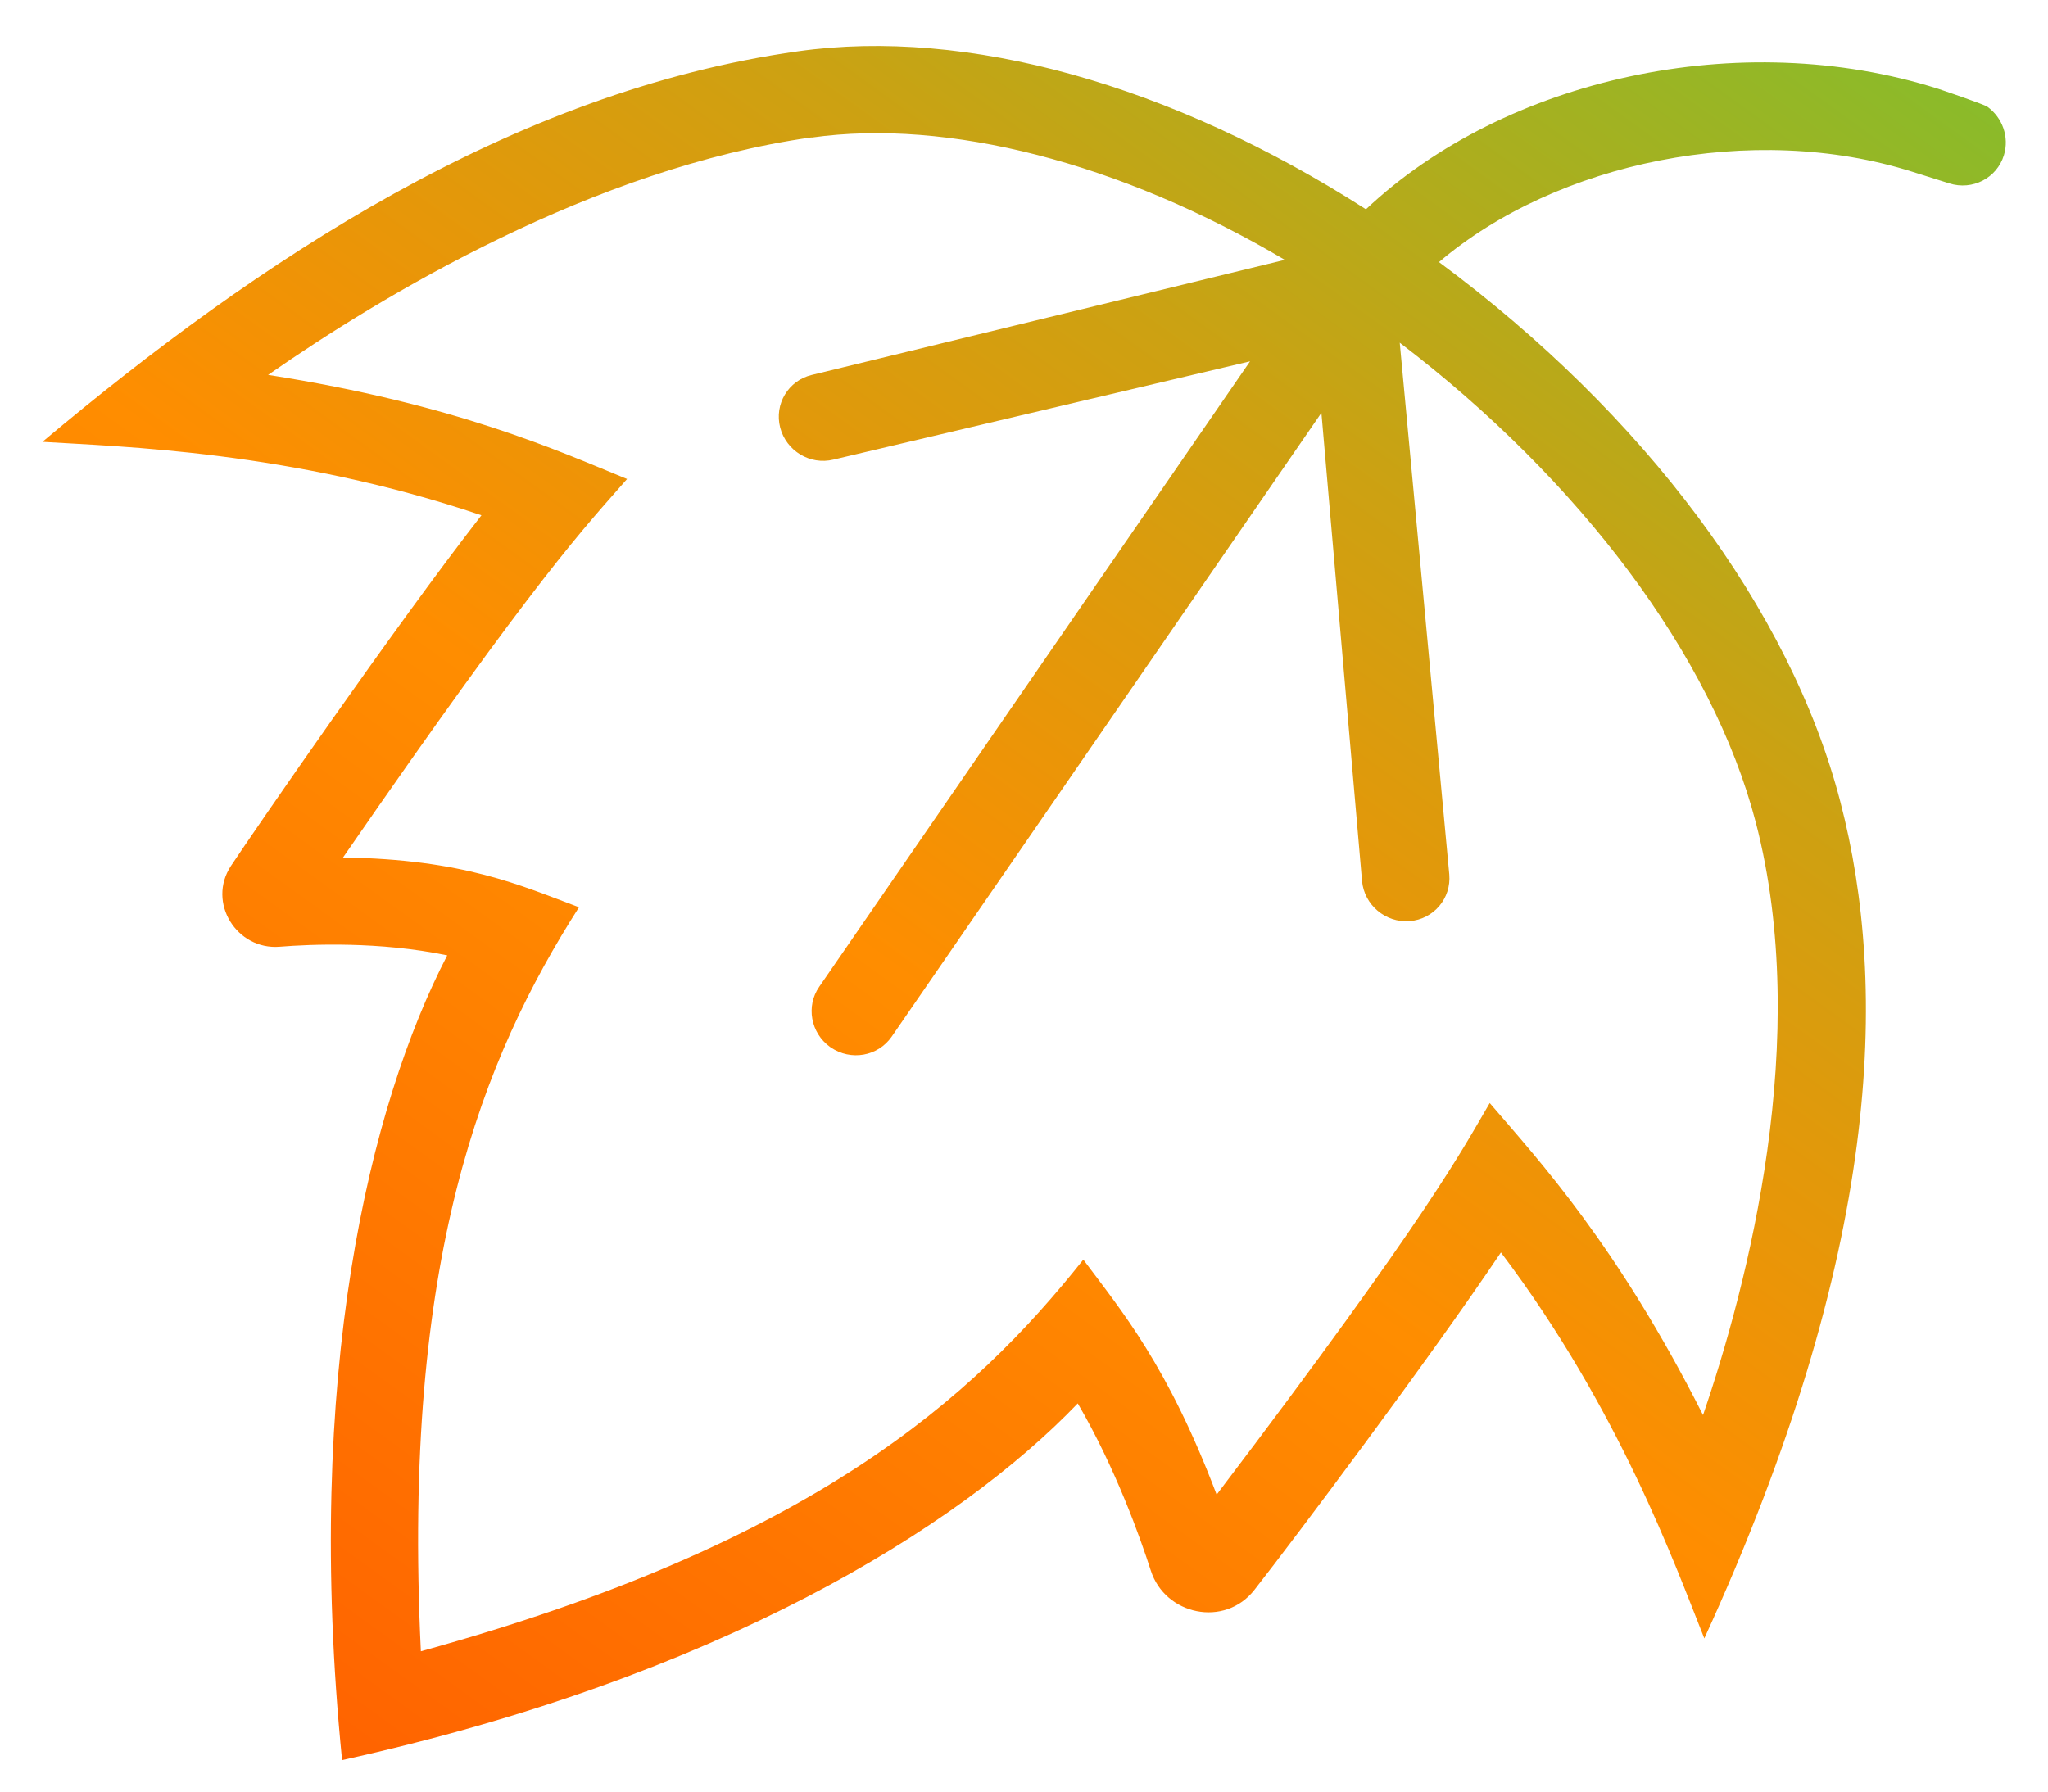
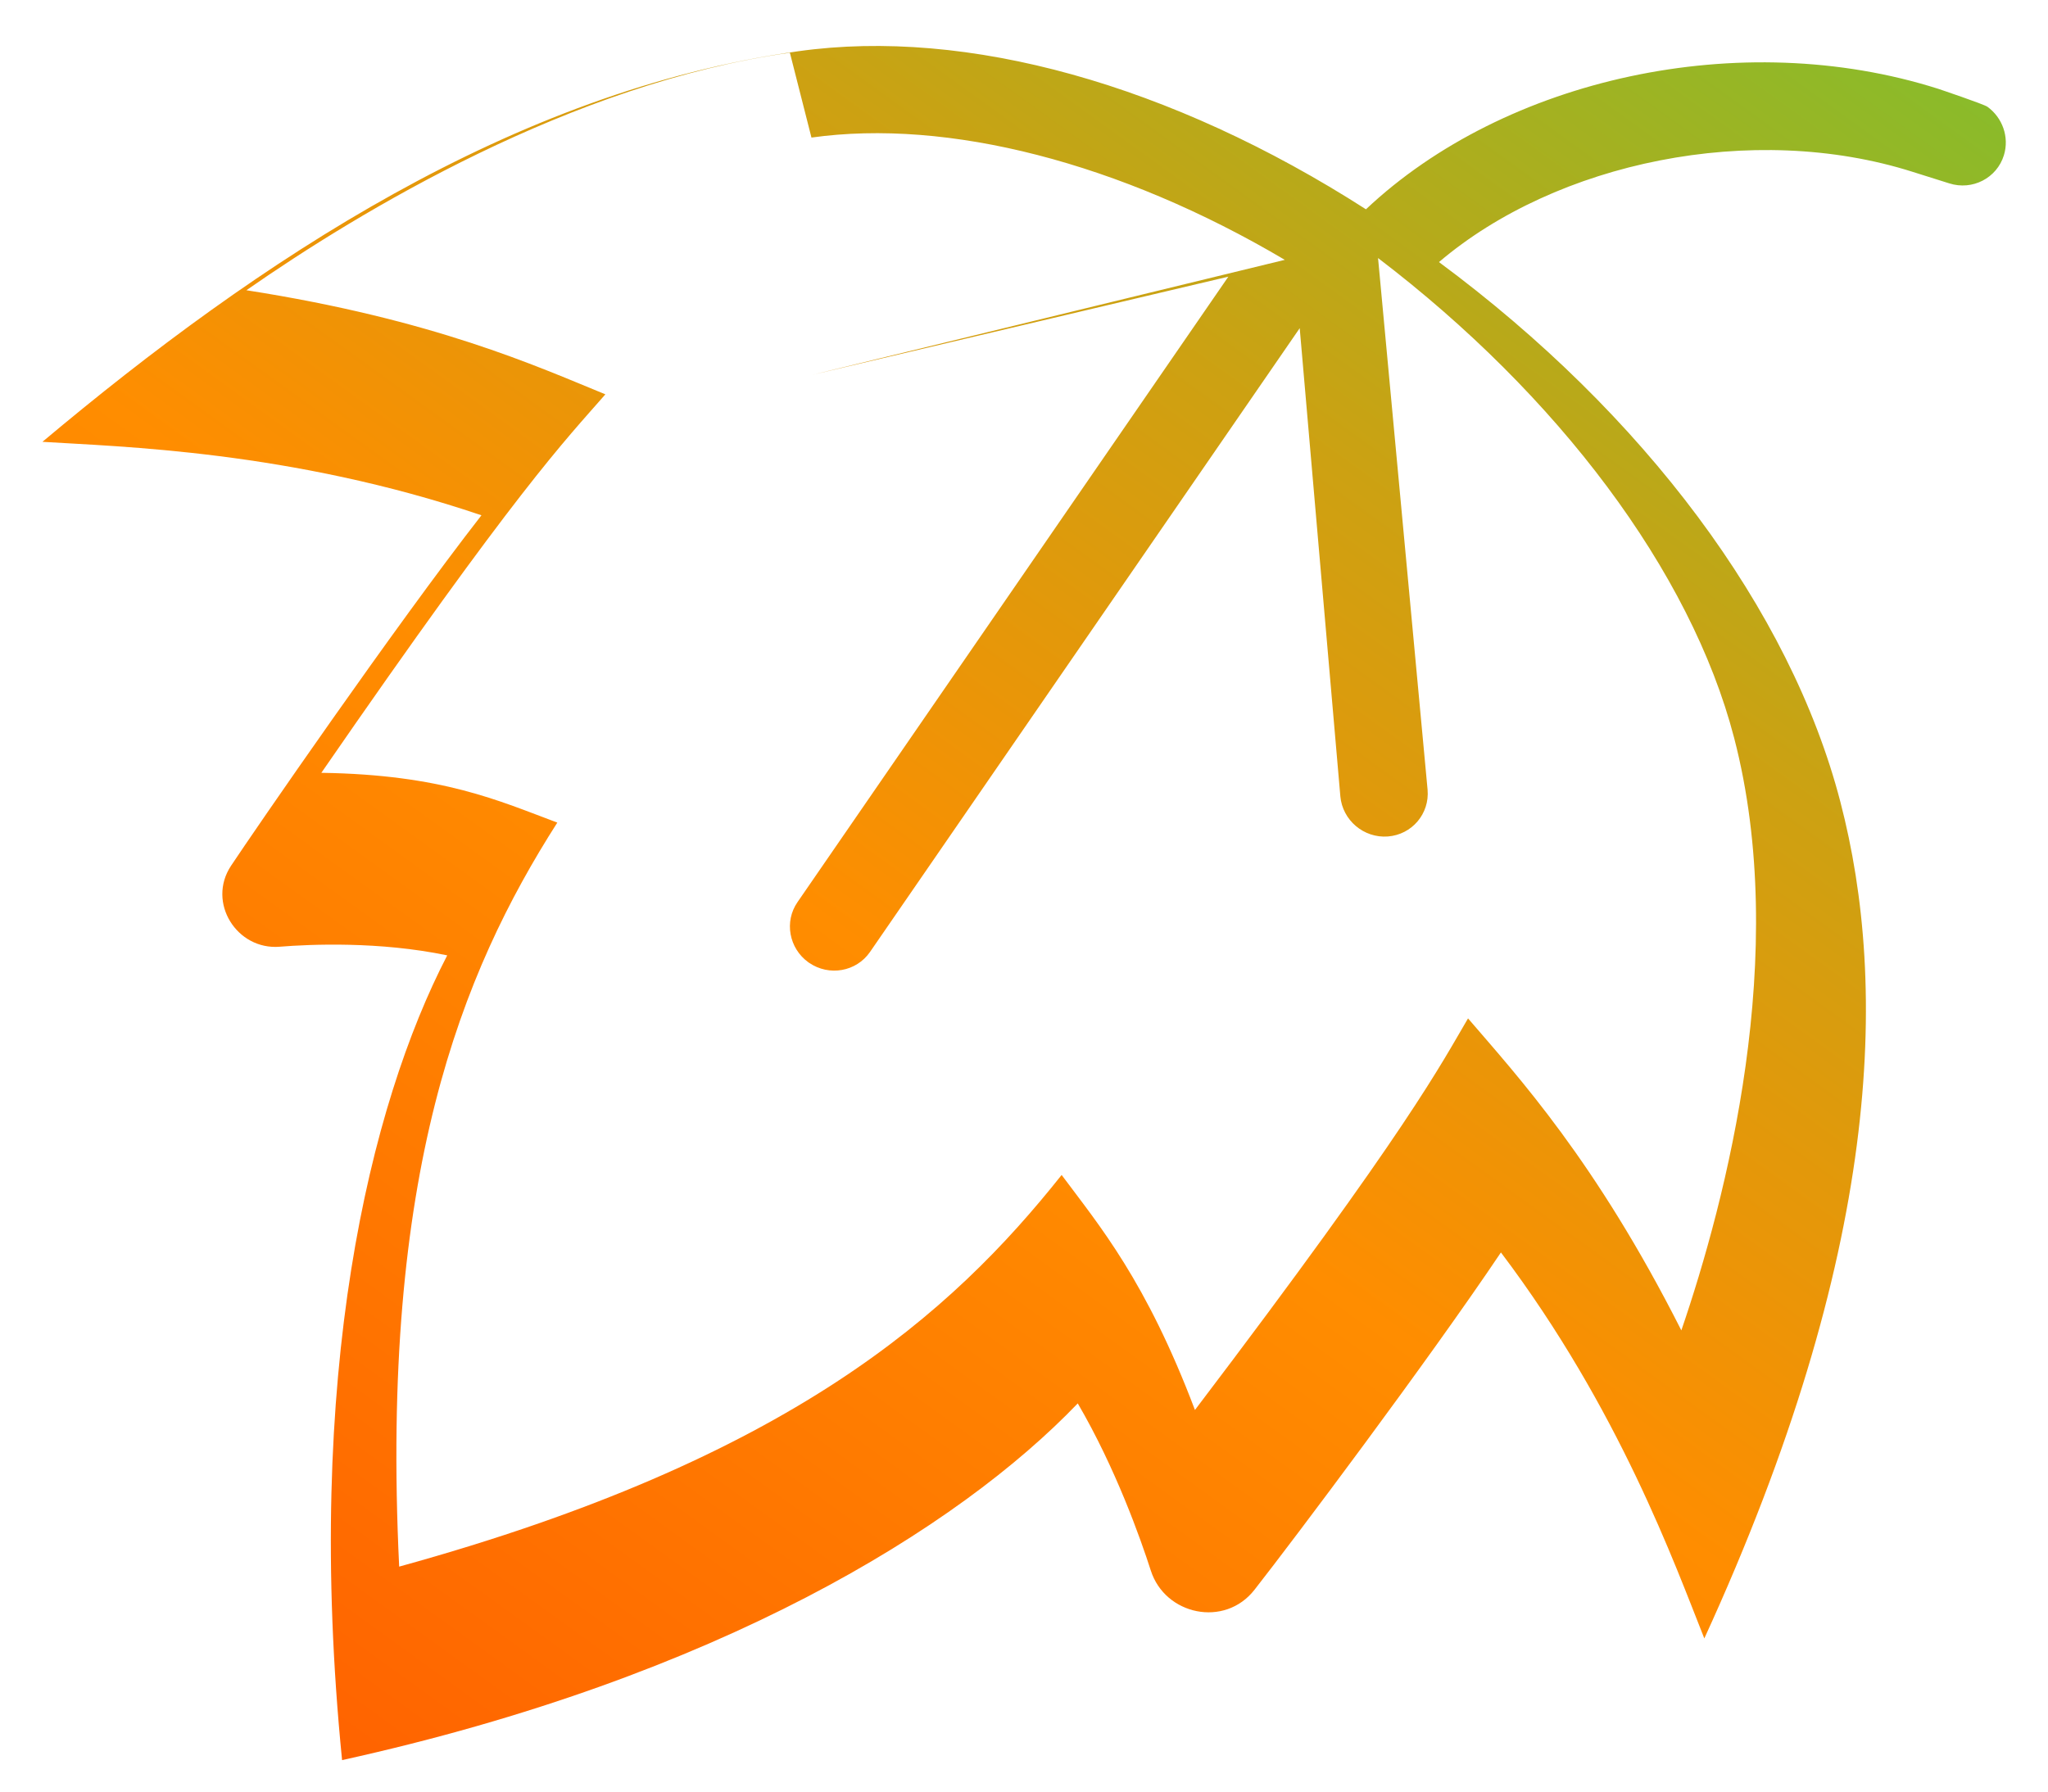
<svg xmlns="http://www.w3.org/2000/svg" fill="none" height="28" viewBox="0 0 32 28" width="32">
  <linearGradient id="a" gradientUnits="userSpaceOnUse" x1="5.457" x2="26.544" y1="27.589" y2="-1.589">
    <stop offset="0" stop-color="#ff6300" />
    <stop offset=".418" stop-color="#ff8d00" />
    <stop offset=".707" stop-color="#cda112" />
    <stop offset="1" stop-color="#8abb2a" />
  </linearGradient>
-   <path d="m7.522 8.054c-1.366 1.755-3.546 4.925-3.913 5.478-.379.574.092 1.318.76 1.264.482-.039 1.561-.086 2.619.135-1.212 2.339-2.242 6.568-1.643 12.577 5.883-1.297 9.633-3.632 11.495-5.575.594 1.017.982 2.117 1.141 2.611.222.697 1.155.899 1.621.301.622-.794 2.712-3.577 3.85-5.271 1.85 2.45 2.719 4.88 3.178 6.032 2.762-6.028 2.883-10.169 2.125-13.077-.781-3.005-3.068-6.061-6.271-8.433 1.833-1.562 4.9-2.204 7.402-1.41l.572.18c.361.115.743-.083.853-.44.088-.287-.025-.589-.257-.757-.058-.042-.769-.281-.769-.281-3.088-.981-6.771-.165-8.942 1.883-3.044-1.953-6.234-2.841-8.872-2.47-4.466.627-8.435 3.272-11.808 6.104 1.197.076 3.876.137 6.859 1.148zm5.157-5.904c2.128-.299 4.821.388 7.396 1.911l-7.392 1.799c-.366.088-.587.456-.493.821.094.365.466.591.832.502l6.51-1.536-6.732 9.775c-.21.303-.133.721.168.939l.013.009c.314.215.738.139.951-.168l6.715-9.75.635 7.317c.034.373.365.655.742.627.377-.029.654-.356.621-.731l-.774-8.309c2.806 2.138 4.886 4.893 5.563 7.496.878 3.371-.124 7.217-.824 9.263-1.342-2.655-2.555-3.969-3.333-4.876-.421.713-.911 1.698-4.267 6.12-.764-2.019-1.489-2.876-2.083-3.673-1.722 2.166-4.233 4.434-10.351 6.121-.296-6.137.966-9.271 2.471-11.628-.911-.34-1.795-.75-3.687-.778 3.058-4.434 3.798-5.182 4.438-5.915-1.08-.442-2.677-1.169-5.609-1.627 1.773-1.235 5.082-3.233 8.492-3.712z" fill="url(#a)" />
+   <path d="m7.522 8.054c-1.366 1.755-3.546 4.925-3.913 5.478-.379.574.092 1.318.76 1.264.482-.039 1.561-.086 2.619.135-1.212 2.339-2.242 6.568-1.643 12.577 5.883-1.297 9.633-3.632 11.495-5.575.594 1.017.982 2.117 1.141 2.611.222.697 1.155.899 1.621.301.622-.794 2.712-3.577 3.85-5.271 1.85 2.45 2.719 4.88 3.178 6.032 2.762-6.028 2.883-10.169 2.125-13.077-.781-3.005-3.068-6.061-6.271-8.433 1.833-1.562 4.9-2.204 7.402-1.41l.572.18c.361.115.743-.083.853-.44.088-.287-.025-.589-.257-.757-.058-.042-.769-.281-.769-.281-3.088-.981-6.771-.165-8.942 1.883-3.044-1.953-6.234-2.841-8.872-2.47-4.466.627-8.435 3.272-11.808 6.104 1.197.076 3.876.137 6.859 1.148zm5.157-5.904c2.128-.299 4.821.388 7.396 1.911l-7.392 1.799l6.51-1.536-6.732 9.775c-.21.303-.133.721.168.939l.013.009c.314.215.738.139.951-.168l6.715-9.75.635 7.317c.034.373.365.655.742.627.377-.029.654-.356.621-.731l-.774-8.309c2.806 2.138 4.886 4.893 5.563 7.496.878 3.371-.124 7.217-.824 9.263-1.342-2.655-2.555-3.969-3.333-4.876-.421.713-.911 1.698-4.267 6.12-.764-2.019-1.489-2.876-2.083-3.673-1.722 2.166-4.233 4.434-10.351 6.121-.296-6.137.966-9.271 2.471-11.628-.911-.34-1.795-.75-3.687-.778 3.058-4.434 3.798-5.182 4.438-5.915-1.08-.442-2.677-1.169-5.609-1.627 1.773-1.235 5.082-3.233 8.492-3.712z" fill="url(#a)" />
</svg>